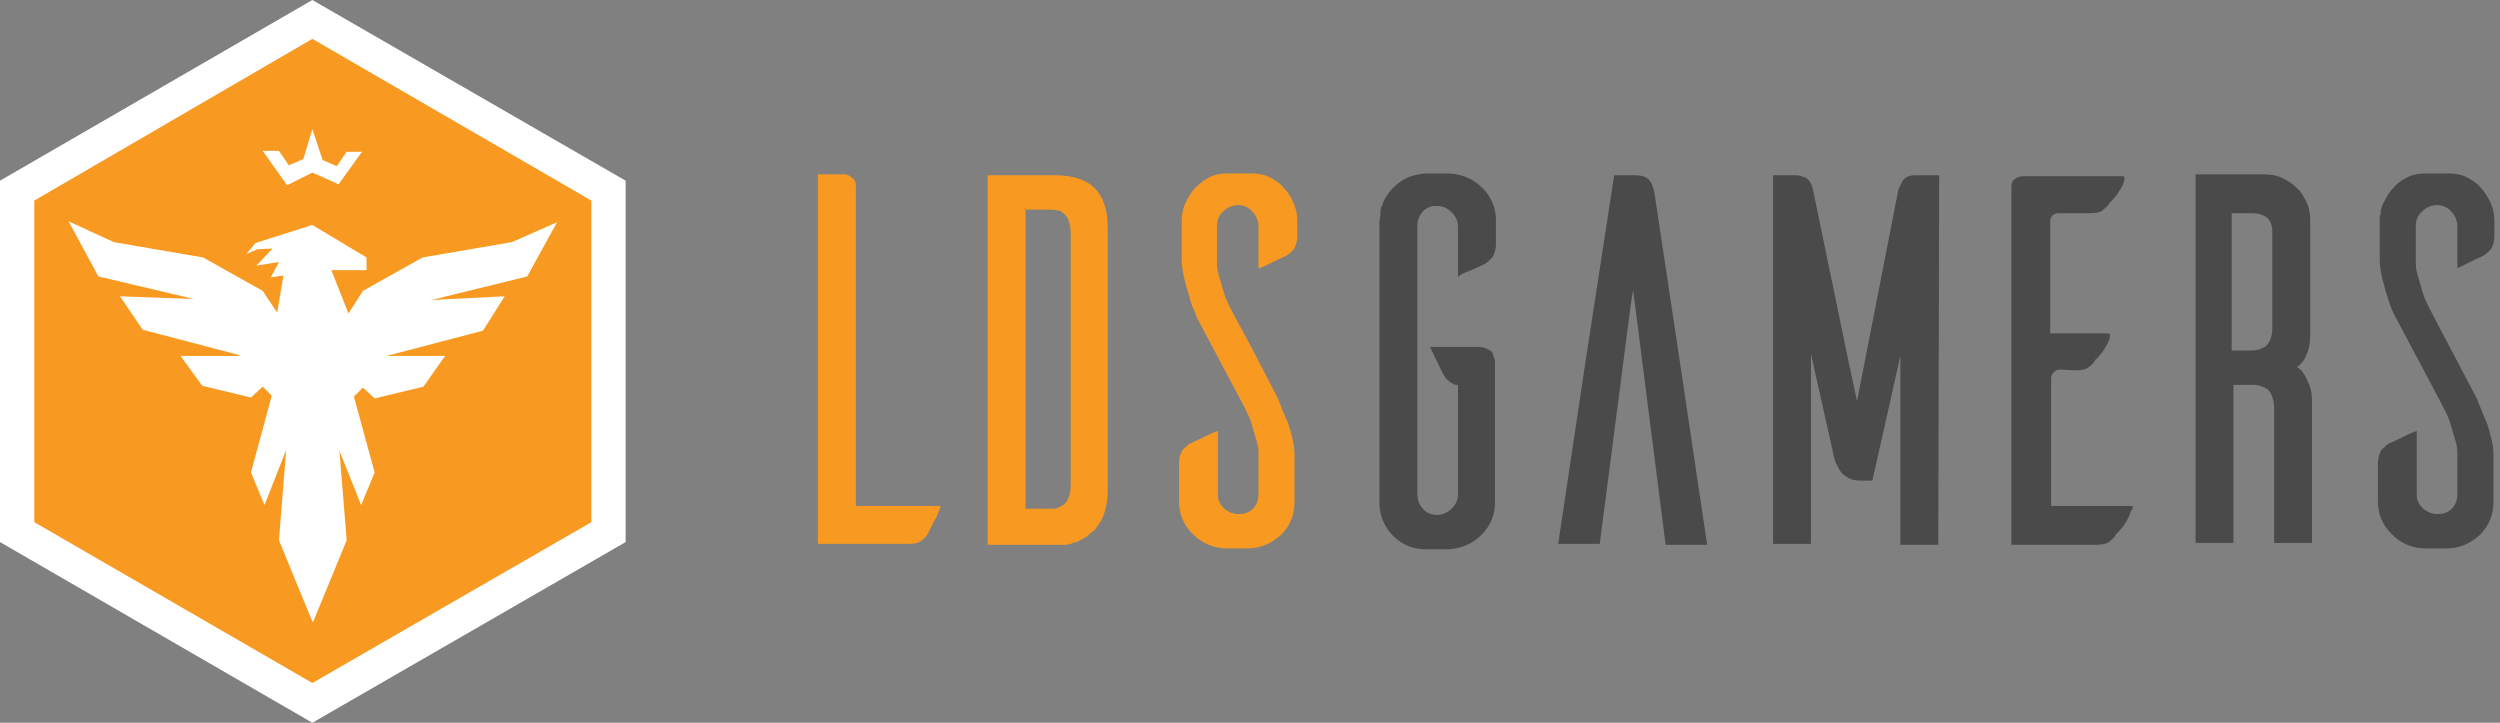
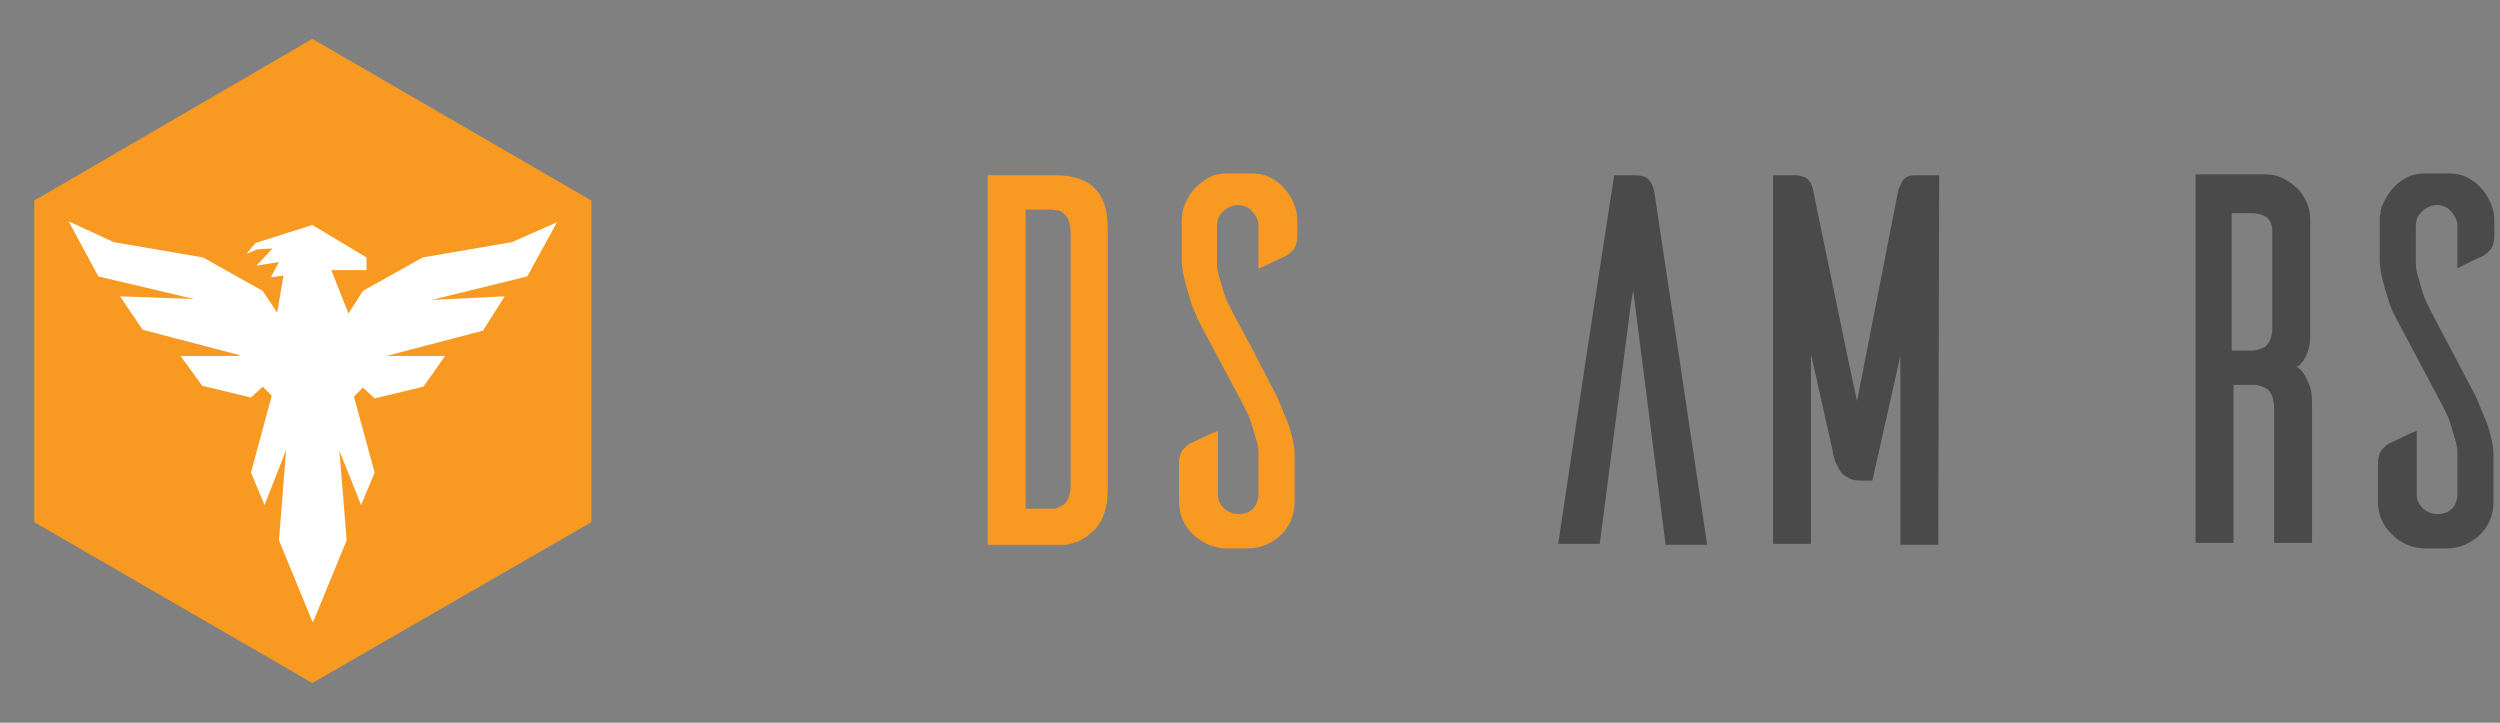
<svg xmlns="http://www.w3.org/2000/svg" width="211" height="61" viewBox="0 0 211 61" fill="none">
  <rect x="0" y="0" width="211" height="61" fill="#808080" stroke="none" />
-   <path d="M79.395 42.7H73.909H72.233V17.843V15.707C72.233 15.402 72.156 15.174 71.928 15.021C71.775 14.869 71.547 14.716 71.242 14.716H69.032V17.156V45.903H76.652C77.185 45.903 77.566 45.826 77.795 45.597C78.023 45.445 78.252 45.216 78.328 44.987C78.404 44.911 78.481 44.682 78.633 44.377C78.709 44.301 78.709 44.149 78.785 44.072C79.09 43.615 79.243 43.157 79.395 42.7Z" fill="#F89A22" />
  <path d="M89.072 14.793H83.357V20.282V39.116V45.979H89.072H89.148C89.3 45.979 89.453 45.979 89.681 45.979C89.757 45.979 89.834 45.979 89.91 45.979C90.062 45.979 90.138 45.979 90.291 45.903C90.367 45.903 90.443 45.903 90.519 45.826C90.596 45.826 90.748 45.75 90.824 45.75C90.9 45.75 90.977 45.75 90.977 45.674C91.053 45.674 91.205 45.597 91.281 45.521C91.358 45.521 91.358 45.521 91.434 45.445C91.586 45.369 91.739 45.292 91.815 45.216L91.891 45.14C91.967 45.064 92.043 44.987 92.12 44.911C92.196 44.911 92.196 44.835 92.272 44.835C92.348 44.759 92.424 44.682 92.501 44.606C92.501 44.53 92.577 44.53 92.577 44.454C92.653 44.377 92.729 44.301 92.729 44.225L92.805 44.149C93.263 43.462 93.491 42.471 93.491 41.328V22.494V19.215C93.491 16.241 92.043 14.793 89.072 14.793ZM89.605 42.7C89.529 42.7 89.529 42.776 89.453 42.776C89.377 42.776 89.377 42.852 89.3 42.852C89.224 42.852 89.148 42.929 89.072 42.929H88.996C88.919 42.929 88.767 42.929 88.691 42.929H86.557V17.69H88.691C88.919 17.69 89.148 17.766 89.377 17.766C89.605 17.843 89.757 17.995 89.91 18.148C90.215 18.453 90.367 18.986 90.367 19.749V21.731V40.87C90.367 41.633 90.215 42.09 89.91 42.471C89.834 42.547 89.757 42.547 89.757 42.624C89.681 42.624 89.605 42.7 89.605 42.7Z" fill="#F89A22" />
  <path d="M106.292 22.646C106.673 22.494 107.13 22.265 107.587 22.036C108.044 21.808 108.425 21.655 108.578 21.579C108.654 21.503 108.806 21.426 108.882 21.35C108.959 21.274 109.111 21.121 109.187 21.045C109.34 20.816 109.492 20.435 109.492 19.901V18.681C109.492 18.148 109.416 17.69 109.187 17.156C108.959 16.622 108.73 16.241 108.349 15.86C108.044 15.479 107.587 15.174 107.13 14.945C106.673 14.716 106.139 14.64 105.682 14.64H103.625C103.092 14.64 102.558 14.716 102.101 14.945C101.644 15.174 101.263 15.479 100.882 15.86C100.501 16.241 100.272 16.699 100.044 17.156C99.815 17.614 99.739 18.148 99.739 18.681V21.884C99.739 22.418 99.815 22.951 99.968 23.561C100.12 24.171 100.272 24.705 100.425 25.163C100.425 25.163 100.425 25.163 100.425 25.239C100.501 25.468 100.577 25.696 100.653 25.925C100.73 26.001 100.73 26.154 100.806 26.23C100.882 26.383 100.882 26.459 100.958 26.611C100.958 26.688 101.034 26.764 101.034 26.84L104.844 34.008C105.149 34.617 105.454 35.151 105.606 35.685C105.758 36.219 105.911 36.676 105.987 36.981C106.139 37.439 106.216 37.82 106.216 38.201V41.709C106.216 42.166 106.063 42.624 105.758 42.929C105.454 43.234 105.073 43.386 104.539 43.386C104.082 43.386 103.701 43.234 103.32 42.929C103.015 42.624 102.787 42.242 102.787 41.785V36.371C102.33 36.524 101.873 36.752 101.415 36.981C100.958 37.21 100.577 37.362 100.425 37.439C100.196 37.591 100.044 37.744 99.815 37.972C99.663 38.201 99.51 38.583 99.51 39.116V42.319C99.51 43.386 99.891 44.301 100.653 45.064C101.415 45.826 102.33 46.208 103.32 46.284H105.301C106.368 46.284 107.282 45.903 108.12 45.14C108.882 44.377 109.263 43.462 109.263 42.319V38.43C109.263 37.896 109.187 37.362 109.035 36.829C108.882 36.219 108.73 35.685 108.501 35.227C108.273 34.694 108.044 34.084 107.816 33.55L105.682 29.433L104.082 26.459C103.777 25.849 103.473 25.315 103.32 24.781C103.168 24.247 103.015 23.79 102.939 23.485C102.787 23.027 102.711 22.646 102.711 22.265V19.062C102.711 18.605 102.863 18.148 103.244 17.843C103.549 17.538 104.006 17.309 104.463 17.309C104.92 17.309 105.377 17.461 105.682 17.843C105.987 18.148 106.216 18.605 106.216 19.062V22.646H106.292Z" fill="#F89A22" />
-   <path d="M123.283 23.18C123.588 23.027 123.969 22.875 124.35 22.723C124.883 22.494 125.188 22.341 125.34 22.265C125.569 22.113 125.721 21.96 125.95 21.731C126.102 21.503 126.255 21.121 126.255 20.587V18.605C126.255 17.919 126.102 17.309 125.798 16.775C125.645 16.47 125.417 16.165 125.112 15.86C124.35 15.098 123.436 14.716 122.369 14.64H120.388C120.083 14.64 119.702 14.716 119.397 14.793C118.711 14.945 118.102 15.326 117.569 15.86C117.188 16.241 116.959 16.622 116.73 17.08V17.156C116.73 17.233 116.73 17.233 116.654 17.309C116.578 17.461 116.502 17.69 116.502 17.919C116.502 17.995 116.502 18.071 116.502 18.148C116.502 18.3 116.426 18.529 116.426 18.758V30.805V42.395C116.426 43.462 116.807 44.454 117.569 45.216C118.331 45.979 119.245 46.36 120.312 46.36H122.293C123.359 46.284 124.274 45.903 125.036 45.14C125.798 44.377 126.179 43.462 126.179 42.395V30.957C126.179 30.881 126.179 30.729 126.179 30.652V30.576V30.5C126.179 30.424 126.179 30.348 126.102 30.271V30.195C126.102 30.119 126.026 30.043 126.026 29.966V29.89C125.95 29.814 125.95 29.738 125.874 29.661C125.569 29.433 125.188 29.28 124.731 29.28H120.693L121.759 31.491C121.912 31.72 121.988 31.949 122.14 32.025C122.293 32.178 122.369 32.254 122.521 32.33C122.674 32.406 122.75 32.483 122.902 32.483H123.055V41.709C123.055 42.166 122.902 42.547 122.521 42.929C122.216 43.234 121.759 43.462 121.302 43.462C120.845 43.462 120.388 43.31 120.083 42.929C119.778 42.624 119.626 42.166 119.626 41.709V30.652V19.062C119.626 18.605 119.778 18.224 120.083 17.843C120.312 17.614 120.616 17.461 120.921 17.385C120.997 17.385 121.15 17.385 121.302 17.385C121.759 17.385 122.14 17.538 122.521 17.919C122.902 18.3 123.055 18.681 123.055 19.139V23.409C123.131 23.256 123.207 23.256 123.283 23.18Z" fill="#4A4A4A" />
  <path d="M141.798 30.652L139.665 16.47C139.589 16.012 139.513 15.631 139.284 15.326C139.055 14.945 138.675 14.793 137.913 14.793H136.236L133.798 30.652L131.512 45.903H135.017L136.998 30.652L137.608 25.925L137.836 24.476L140.579 45.979H144.084L141.798 30.652Z" fill="#4A4A4A" />
  <path d="M163.667 14.793H161.686C161.076 14.793 160.771 14.945 160.543 15.326C160.39 15.631 160.314 15.86 160.238 15.936L156.733 33.855L156.047 30.652L152.999 15.936C152.923 15.631 152.847 15.479 152.695 15.25C152.542 15.098 152.39 14.945 152.237 14.945C152.085 14.869 151.856 14.793 151.628 14.793H149.647V45.903H152.847V30.652V29.89L154.676 38.049C154.676 38.201 154.752 38.43 154.828 38.735C154.904 39.04 155.057 39.269 155.209 39.574C155.361 39.879 155.59 40.108 155.895 40.26C156.199 40.489 156.58 40.565 157.038 40.565H158.028L160.238 30.729L160.314 30.348L160.39 29.966V30.729V45.979H163.59L163.667 14.793Z" fill="#4A4A4A" />
-   <path d="M179.82 42.7H173.115V31.949C173.115 31.72 173.191 31.567 173.343 31.415C173.496 31.262 173.648 31.186 173.876 31.186L175.172 31.262C175.705 31.262 176.086 31.186 176.315 30.957C176.543 30.805 176.772 30.576 176.848 30.348C176.924 30.348 177.077 30.195 177.229 29.966C177.458 29.738 177.61 29.433 177.762 29.204C177.915 28.899 178.067 28.67 178.067 28.441C178.143 28.212 178.067 28.136 177.839 28.136H173.038V18.681C173.038 18.453 173.115 18.3 173.267 18.148C173.343 18.071 173.419 18.071 173.419 18.071C173.496 17.995 173.648 17.995 173.8 17.995H176.391C176.924 17.995 177.305 17.919 177.534 17.69C177.762 17.461 177.991 17.309 178.067 17.08C178.143 17.08 178.22 16.927 178.448 16.699C178.677 16.47 178.829 16.165 178.982 15.936C179.134 15.707 179.286 15.402 179.286 15.174C179.363 14.945 179.286 14.869 179.058 14.869H170.752C170.524 14.869 170.295 14.945 170.067 15.098C169.838 15.25 169.762 15.479 169.762 15.784V28.67V45.979H176.924C177.458 45.979 177.839 45.903 178.067 45.674C178.296 45.521 178.524 45.292 178.601 45.064C178.677 45.064 178.753 44.911 178.982 44.682C179.21 44.454 179.363 44.149 179.515 43.92C179.667 43.615 179.82 43.386 179.82 43.157C180.124 42.852 180.048 42.7 179.82 42.7Z" fill="#4A4A4A" />
  <path d="M194.297 30.576C194.449 30.424 194.602 30.119 194.754 29.738C194.906 29.356 194.983 28.899 194.983 28.289V19.444V18.605C194.983 18.071 194.906 17.538 194.678 17.08C194.449 16.622 194.221 16.165 193.84 15.86C193.459 15.479 193.078 15.25 192.621 15.021C192.163 14.793 191.63 14.716 191.097 14.716H185.306V45.826H188.506V40.565V32.483H190.182C190.64 32.483 191.021 32.635 191.401 32.864C191.706 33.169 191.935 33.703 191.935 34.465V38.735V45.826H195.135V37.057V33.931C195.135 33.321 195.059 32.864 194.906 32.483C194.754 32.101 194.602 31.796 194.449 31.567C194.297 31.262 194.068 31.11 193.84 30.957C193.916 30.957 194.145 30.805 194.297 30.576ZM191.249 29.204C190.944 29.433 190.487 29.585 190.03 29.585H188.354V20.892V17.995H190.03C190.487 17.995 190.868 18.071 191.249 18.3C191.554 18.529 191.782 18.91 191.782 19.52V27.679C191.782 28.441 191.554 28.899 191.249 29.204Z" fill="#4A4A4A" />
  <path d="M208.622 22.036C209.079 21.808 209.46 21.655 209.612 21.579C209.841 21.426 209.993 21.274 210.222 21.045C210.374 20.816 210.526 20.435 210.526 19.901V18.681C210.526 18.148 210.45 17.69 210.222 17.156C210.069 16.851 209.917 16.546 209.764 16.317C209.764 16.317 209.764 16.317 209.688 16.241C209.612 16.089 209.46 15.936 209.383 15.86C209.079 15.479 208.622 15.174 208.164 14.945C207.707 14.716 207.174 14.64 206.717 14.64H204.736C204.202 14.64 203.669 14.716 203.212 14.945C202.755 15.174 202.297 15.479 201.993 15.86C201.612 16.241 201.383 16.699 201.154 17.156C201.078 17.233 201.078 17.385 201.002 17.461V17.538C201.002 17.614 200.926 17.69 200.926 17.843V17.919C200.926 17.995 200.926 18.148 200.85 18.224C200.85 18.376 200.85 18.529 200.85 18.681V21.884C200.85 22.418 200.926 22.951 201.078 23.561C201.231 24.171 201.383 24.705 201.535 25.163C201.688 25.696 201.916 26.306 202.221 26.84L206.031 34.008C206.336 34.617 206.64 35.151 206.793 35.685C206.945 36.219 207.098 36.676 207.174 36.981C207.326 37.439 207.402 37.82 207.402 38.201V41.709C207.402 42.166 207.25 42.624 206.945 42.929C206.64 43.234 206.259 43.386 205.726 43.386C205.269 43.386 204.888 43.234 204.507 42.929C204.202 42.624 203.974 42.242 203.974 41.785V36.371C203.516 36.524 203.059 36.752 202.602 36.981C202.145 37.21 201.764 37.362 201.612 37.439C201.383 37.591 201.231 37.744 201.002 37.972C200.85 38.201 200.697 38.583 200.697 39.116V42.319C200.697 43.386 201.078 44.301 201.84 45.064C202.602 45.826 203.44 46.208 204.507 46.284H206.488C207.555 46.284 208.469 45.903 209.307 45.14C210.069 44.377 210.45 43.462 210.45 42.319V38.43C210.45 37.896 210.374 37.362 210.222 36.829C210.069 36.219 209.917 35.685 209.688 35.227C209.46 34.694 209.231 34.084 209.003 33.55L205.269 26.459C204.964 25.849 204.659 25.315 204.507 24.781C204.355 24.247 204.202 23.79 204.126 23.485C203.974 23.027 203.897 22.646 203.897 22.265V19.062C203.897 18.605 204.05 18.148 204.431 17.843C204.736 17.538 205.193 17.309 205.65 17.309C206.107 17.309 206.564 17.461 206.869 17.843C207.174 18.148 207.402 18.605 207.402 19.062V22.646C207.707 22.494 208.164 22.265 208.622 22.036Z" fill="#4A4A4A" />
-   <path d="M52.803 45.75L26.363 61L0 45.75V15.25L26.363 0L52.803 15.25V45.75Z" fill="white" />
  <path d="M49.908 16.927V44.072L26.363 57.645L2.895 44.072V16.927L26.363 3.279L49.908 16.927Z" fill="#F89A22" />
-   <path d="M24.382 13.954L25.602 13.42L26.363 10.904L27.202 13.42V13.496L28.421 14.03L29.259 12.81H30.554L28.573 15.555L26.363 14.564L24.23 15.631L22.173 12.734H23.544L24.382 13.954Z" fill="white" />
  <path d="M27.963 22.799L29.411 26.459L30.63 24.552L35.659 21.731L43.202 20.435L47.012 18.758L44.498 23.332L36.421 25.315L42.593 25.01L40.764 27.907L32.611 30.043H37.564L35.735 32.635L31.621 33.626L30.63 32.711L29.868 33.474L31.621 39.879L30.478 42.624L28.649 38.049L29.259 45.597L26.44 52.46H26.363L23.544 45.597L24.154 37.972L22.325 42.624L21.182 39.879L22.935 33.398L22.173 32.635L21.182 33.55L17.068 32.559L15.239 30.043H20.192V29.966L12.039 27.831L10.134 25.01L16.382 25.239L8.305 23.332L5.791 18.681L9.601 20.435L17.144 21.731L22.173 24.552L23.392 26.383L23.925 23.256L22.858 23.409L23.544 22.113L21.639 22.418L23.011 20.969L21.715 21.045L20.801 21.426L21.563 20.511L26.363 18.986L30.935 21.731V22.799H27.963Z" fill="white" />
</svg>